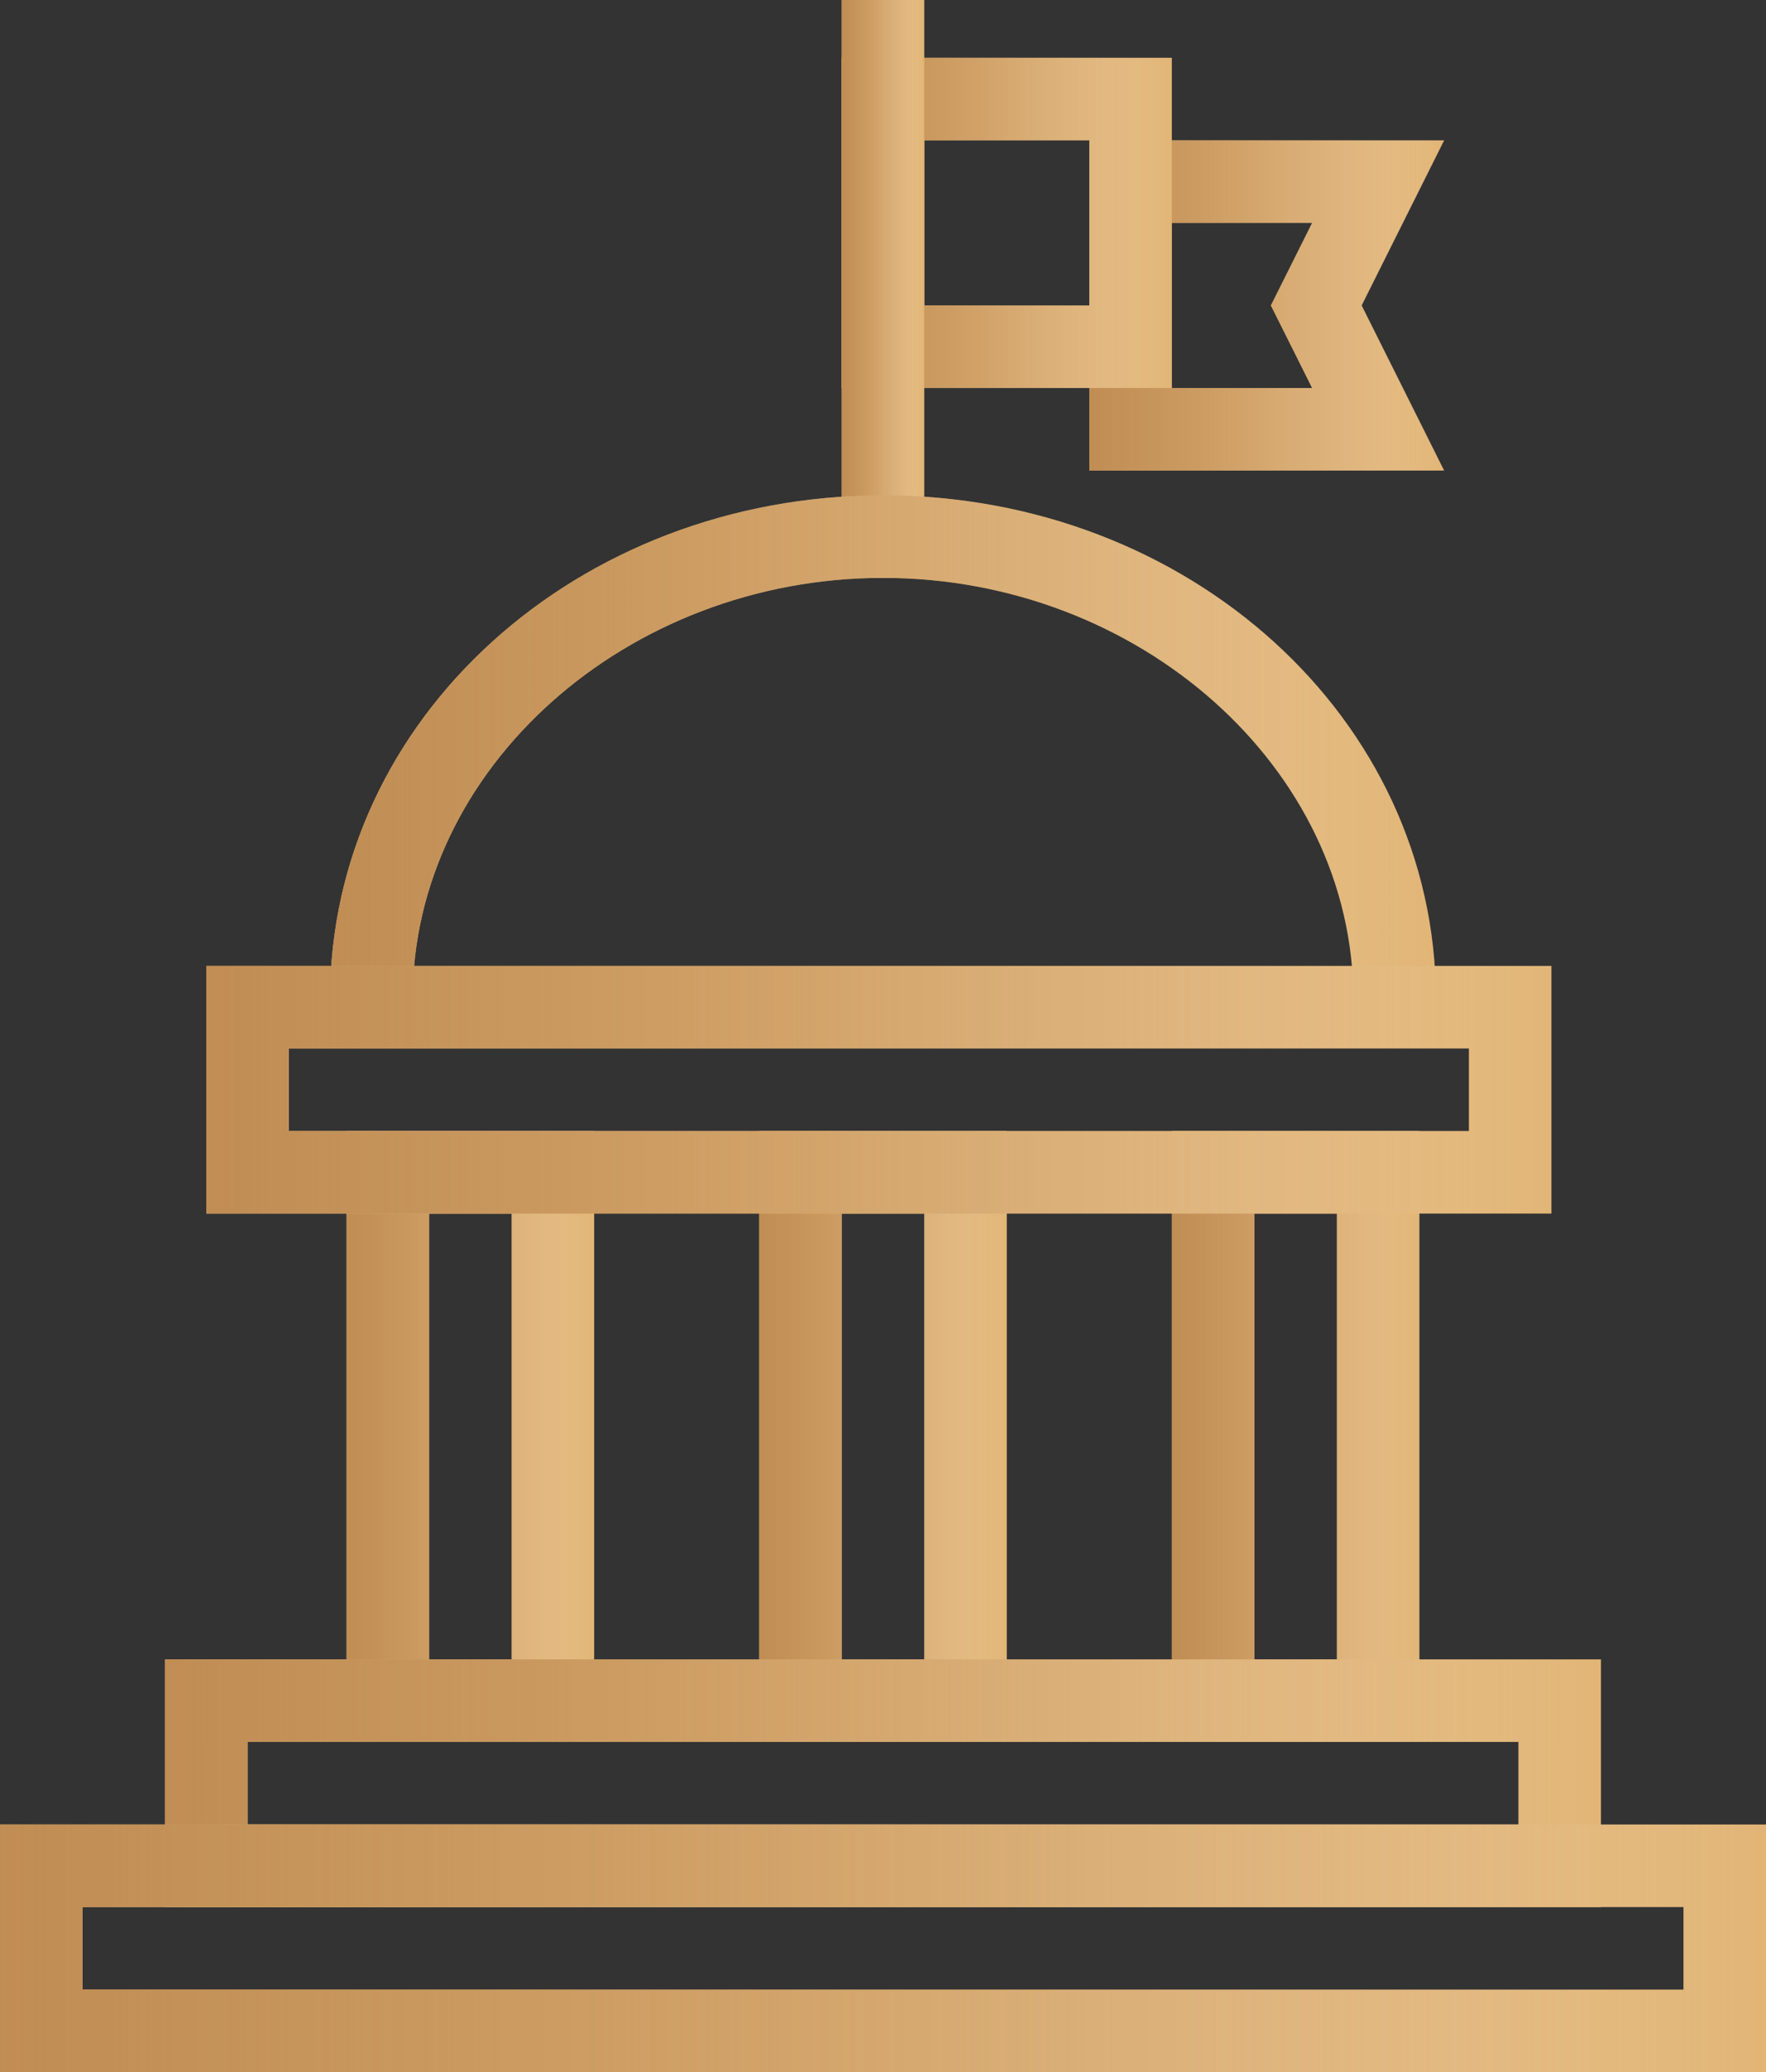
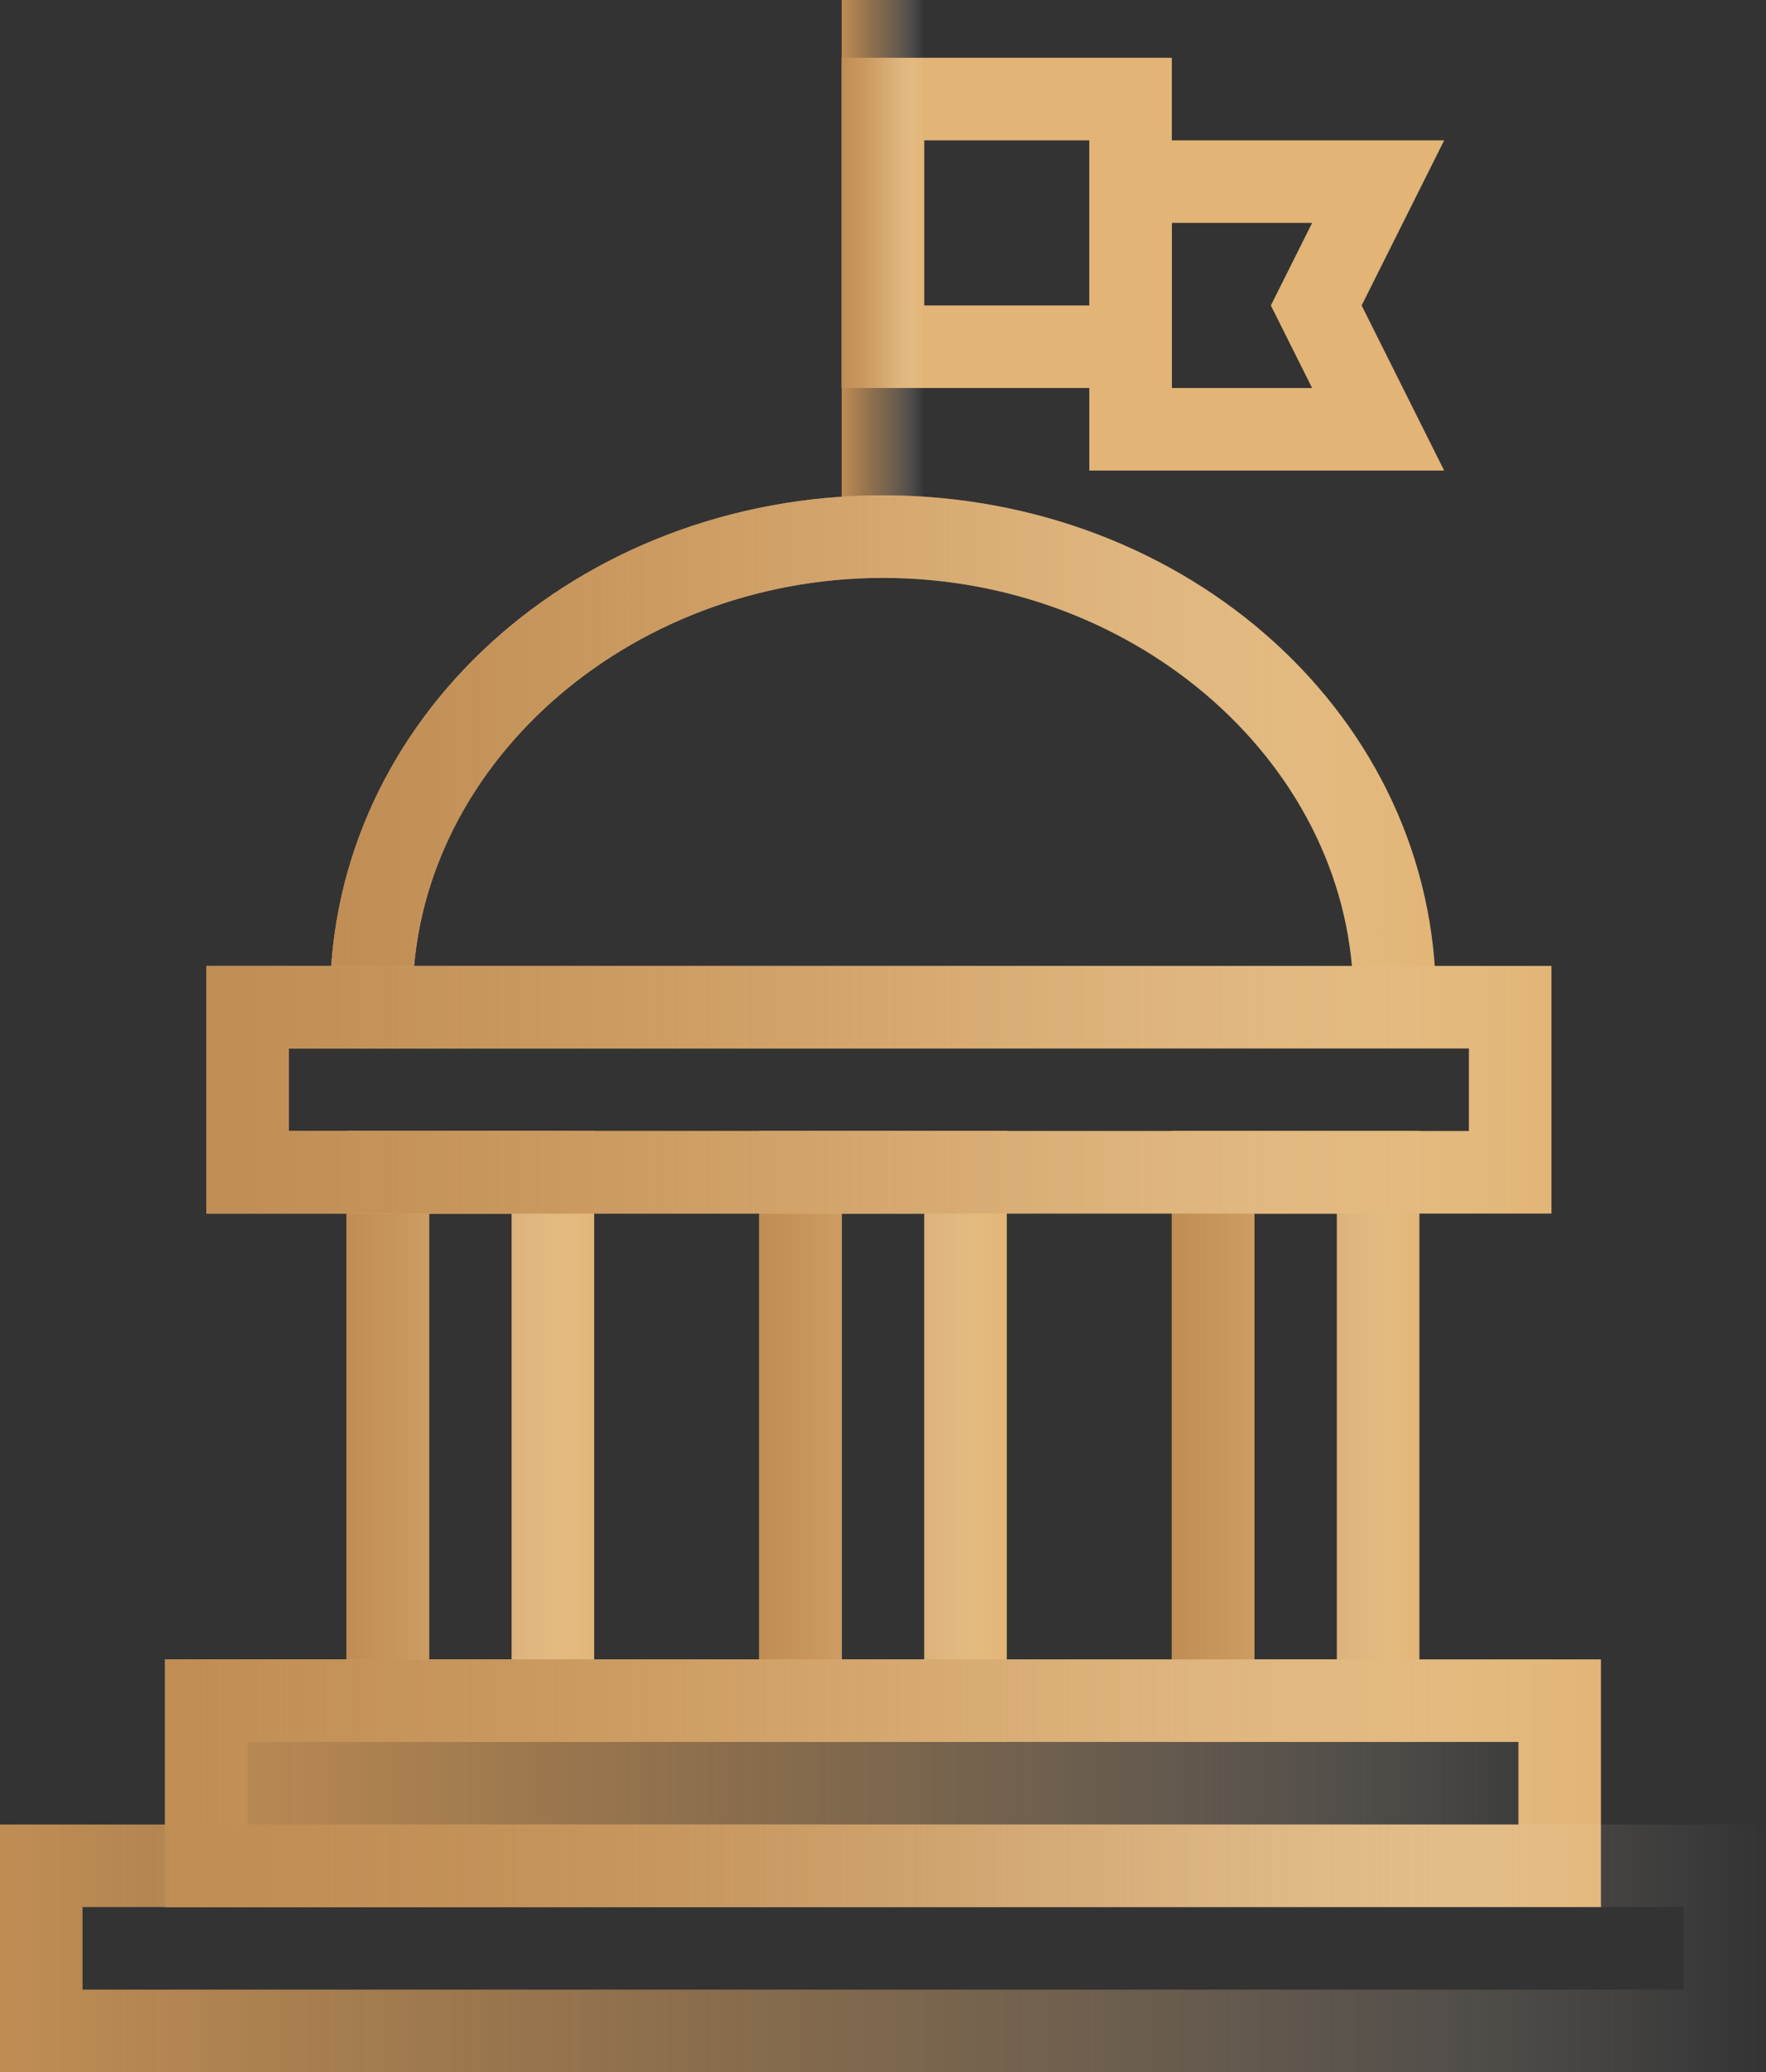
<svg xmlns="http://www.w3.org/2000/svg" version="1.1" id="Layer_1" x="0px" y="0px" width="21.4px" height="25.1px" viewBox="0 0 21.4 25.1" style="enable-background:new 0 0 21.4 25.1;" xml:space="preserve">
  <rect x="0" y="0" width="21.4" height="25.1" fill="#333333" stroke="none" />
  <style type="text/css">
	.st0{fill:#E2B576;}
	.st1{fill:url(#SVGID_1_);}
	.st2{fill:url(#SVGID_2_);}
	.st3{fill:url(#SVGID_3_);}
	.st4{fill:url(#SVGID_4_);}
	.st5{fill:url(#SVGID_5_);}
	.st6{fill:url(#SVGID_6_);}
	.st7{fill:url(#SVGID_7_);}
	.st8{fill:url(#SVGID_8_);}
	.st9{fill:url(#SVGID_9_);}
	.st10{fill:url(#SVGID_10_);}
</style>
  <g>
    <g>
      <path class="st0" d="M7.2,21.1h-3v-7.4h3V21.1z M5.2,20.1h1v-5.4h-1V20.1z" />
    </g>
    <g>
      <path class="st0" d="M12.2,21.1h-3v-7.4h3V21.1z M10.2,20.1h1v-5.4h-1V20.1z" />
    </g>
    <g>
      <path class="st0" d="M17.2,21.1h-3v-7.4h3V21.1z M15.2,20.1h1v-5.4h-1V20.1z" />
    </g>
  </g>
  <g>
    <g>
      <linearGradient id="SVGID_1_" gradientUnits="userSpaceOnUse" x1="4.205" y1="17.433" x2="7.205" y2="17.433">
        <stop offset="0" style="stop-color:#C08D54" />
        <stop offset="0.261" style="stop-color:#C18F57;stop-opacity:0.739" />
        <stop offset="0.416" style="stop-color:#C4945F;stop-opacity:0.584" />
        <stop offset="0.543" style="stop-color:#C99E6D;stop-opacity:0.457" />
        <stop offset="0.655" style="stop-color:#D1AB81;stop-opacity:0.345" />
        <stop offset="0.757" style="stop-color:#DABD9B;stop-opacity:0.243" />
        <stop offset="0.852" style="stop-color:#E6D2BB;stop-opacity:0.148" />
        <stop offset="0.94" style="stop-color:#F4EBE1;stop-opacity:5.990964e-02" />
        <stop offset="1" style="stop-color:#FFFFFF;stop-opacity:0" />
      </linearGradient>
      <path class="st1" d="M7.2,21.1h-3v-7.4h3V21.1z M5.2,20.1h1v-5.4h-1V20.1z" />
    </g>
    <g>
      <linearGradient id="SVGID_2_" gradientUnits="userSpaceOnUse" x1="9.205" y1="17.433" x2="12.205" y2="17.433">
        <stop offset="0" style="stop-color:#C08D54" />
        <stop offset="0.261" style="stop-color:#C18F57;stop-opacity:0.739" />
        <stop offset="0.416" style="stop-color:#C4945F;stop-opacity:0.584" />
        <stop offset="0.543" style="stop-color:#C99E6D;stop-opacity:0.457" />
        <stop offset="0.655" style="stop-color:#D1AB81;stop-opacity:0.345" />
        <stop offset="0.757" style="stop-color:#DABD9B;stop-opacity:0.243" />
        <stop offset="0.852" style="stop-color:#E6D2BB;stop-opacity:0.148" />
        <stop offset="0.94" style="stop-color:#F4EBE1;stop-opacity:5.990964e-02" />
        <stop offset="1" style="stop-color:#FFFFFF;stop-opacity:0" />
      </linearGradient>
      <path class="st2" d="M12.2,21.1h-3v-7.4h3V21.1z M10.2,20.1h1v-5.4h-1V20.1z" />
    </g>
    <g>
      <linearGradient id="SVGID_3_" gradientUnits="userSpaceOnUse" x1="14.205" y1="17.433" x2="17.205" y2="17.433">
        <stop offset="0" style="stop-color:#C08D54" />
        <stop offset="0.261" style="stop-color:#C18F57;stop-opacity:0.739" />
        <stop offset="0.416" style="stop-color:#C4945F;stop-opacity:0.584" />
        <stop offset="0.543" style="stop-color:#C99E6D;stop-opacity:0.457" />
        <stop offset="0.655" style="stop-color:#D1AB81;stop-opacity:0.345" />
        <stop offset="0.757" style="stop-color:#DABD9B;stop-opacity:0.243" />
        <stop offset="0.852" style="stop-color:#E6D2BB;stop-opacity:0.148" />
        <stop offset="0.94" style="stop-color:#F4EBE1;stop-opacity:5.990964e-02" />
        <stop offset="1" style="stop-color:#FFFFFF;stop-opacity:0" />
      </linearGradient>
      <path class="st3" d="M17.2,21.1h-3v-7.4h3V21.1z M15.2,20.1h1v-5.4h-1V20.1z" />
    </g>
  </g>
  <g>
    <path class="st0" d="M17.5,5.7h-4.3v-4h4.3l-1,2L17.5,5.7z M14.2,4.7h1.7l-0.5-1l0.5-1h-1.7V4.7z" />
  </g>
  <g>
    <linearGradient id="SVGID_4_" gradientUnits="userSpaceOnUse" x1="13.198" y1="3.713" x2="17.507" y2="3.713">
      <stop offset="0" style="stop-color:#C08D54" />
      <stop offset="0.261" style="stop-color:#C18F57;stop-opacity:0.739" />
      <stop offset="0.416" style="stop-color:#C4945F;stop-opacity:0.584" />
      <stop offset="0.543" style="stop-color:#C99E6D;stop-opacity:0.457" />
      <stop offset="0.655" style="stop-color:#D1AB81;stop-opacity:0.345" />
      <stop offset="0.757" style="stop-color:#DABD9B;stop-opacity:0.243" />
      <stop offset="0.852" style="stop-color:#E6D2BB;stop-opacity:0.148" />
      <stop offset="0.94" style="stop-color:#F4EBE1;stop-opacity:5.990964e-02" />
      <stop offset="1" style="stop-color:#FFFFFF;stop-opacity:0" />
    </linearGradient>
-     <path class="st4" d="M17.5,5.7h-4.3v-4h4.3l-1,2L17.5,5.7z M14.2,4.7h1.7l-0.5-1l0.5-1h-1.7V4.7z" />
  </g>
  <g>
    <path class="st0" d="M14.2,4.7h-4v-4h4V4.7z M11.2,3.7h2v-2h-2V3.7z" />
  </g>
  <g>
    <linearGradient id="SVGID_5_" gradientUnits="userSpaceOnUse" x1="10.198" y1="2.732" x2="14.198" y2="2.732">
      <stop offset="0" style="stop-color:#C08D54" />
      <stop offset="0.261" style="stop-color:#C18F57;stop-opacity:0.739" />
      <stop offset="0.416" style="stop-color:#C4945F;stop-opacity:0.584" />
      <stop offset="0.543" style="stop-color:#C99E6D;stop-opacity:0.457" />
      <stop offset="0.655" style="stop-color:#D1AB81;stop-opacity:0.345" />
      <stop offset="0.757" style="stop-color:#DABD9B;stop-opacity:0.243" />
      <stop offset="0.852" style="stop-color:#E6D2BB;stop-opacity:0.148" />
      <stop offset="0.94" style="stop-color:#F4EBE1;stop-opacity:5.990964e-02" />
      <stop offset="1" style="stop-color:#FFFFFF;stop-opacity:0" />
    </linearGradient>
-     <path class="st5" d="M14.2,4.7h-4v-4h4V4.7z M11.2,3.7h2v-2h-2V3.7z" />
  </g>
  <g>
-     <rect x="10.2" class="st0" width="1" height="7" />
-   </g>
+     </g>
  <g>
    <linearGradient id="SVGID_6_" gradientUnits="userSpaceOnUse" x1="10.198" y1="3.5" x2="11.198" y2="3.5">
      <stop offset="0" style="stop-color:#C08D54" />
      <stop offset="0.261" style="stop-color:#C18F57;stop-opacity:0.739" />
      <stop offset="0.416" style="stop-color:#C4945F;stop-opacity:0.584" />
      <stop offset="0.543" style="stop-color:#C99E6D;stop-opacity:0.457" />
      <stop offset="0.655" style="stop-color:#D1AB81;stop-opacity:0.345" />
      <stop offset="0.757" style="stop-color:#DABD9B;stop-opacity:0.243" />
      <stop offset="0.852" style="stop-color:#E6D2BB;stop-opacity:0.148" />
      <stop offset="0.94" style="stop-color:#F4EBE1;stop-opacity:5.990964e-02" />
      <stop offset="1" style="stop-color:#FFFFFF;stop-opacity:0" />
    </linearGradient>
    <rect x="10.2" class="st6" width="1" height="7" />
  </g>
  <g>
    <path class="st0" d="M17.4,12.1h-1c0-2.8-2.6-5.1-5.7-5.1S5,9.3,5,12.1H4C4,8.7,7,6,10.7,6C14.4,6,17.4,8.7,17.4,12.1z" />
  </g>
  <g>
    <linearGradient id="SVGID_7_" gradientUnits="userSpaceOnUse" x1="4.007" y1="9.024" x2="17.402" y2="9.024">
      <stop offset="0" style="stop-color:#C08D54" />
      <stop offset="0.261" style="stop-color:#C18F57;stop-opacity:0.739" />
      <stop offset="0.416" style="stop-color:#C4945F;stop-opacity:0.584" />
      <stop offset="0.543" style="stop-color:#C99E6D;stop-opacity:0.457" />
      <stop offset="0.655" style="stop-color:#D1AB81;stop-opacity:0.345" />
      <stop offset="0.757" style="stop-color:#DABD9B;stop-opacity:0.243" />
      <stop offset="0.852" style="stop-color:#E6D2BB;stop-opacity:0.148" />
      <stop offset="0.94" style="stop-color:#F4EBE1;stop-opacity:5.990964e-02" />
      <stop offset="1" style="stop-color:#FFFFFF;stop-opacity:0" />
    </linearGradient>
    <path class="st7" d="M17.4,12.1h-1c0-2.8-2.6-5.1-5.7-5.1S5,9.3,5,12.1H4C4,8.7,7,6,10.7,6C14.4,6,17.4,8.7,17.4,12.1z" />
  </g>
  <g>
    <path class="st0" d="M18.9,14.7H2.5v-3h16.3V14.7z M3.5,13.7h14.3v-1H3.5V13.7z" />
  </g>
  <g>
    <linearGradient id="SVGID_8_" gradientUnits="userSpaceOnUse" x1="2.548" y1="13.232" x2="18.861" y2="13.232">
      <stop offset="0" style="stop-color:#C08D54" />
      <stop offset="0.261" style="stop-color:#C18F57;stop-opacity:0.739" />
      <stop offset="0.416" style="stop-color:#C4945F;stop-opacity:0.584" />
      <stop offset="0.543" style="stop-color:#C99E6D;stop-opacity:0.457" />
      <stop offset="0.655" style="stop-color:#D1AB81;stop-opacity:0.345" />
      <stop offset="0.757" style="stop-color:#DABD9B;stop-opacity:0.243" />
      <stop offset="0.852" style="stop-color:#E6D2BB;stop-opacity:0.148" />
      <stop offset="0.94" style="stop-color:#F4EBE1;stop-opacity:5.990964e-02" />
      <stop offset="1" style="stop-color:#FFFFFF;stop-opacity:0" />
    </linearGradient>
    <path class="st8" d="M18.9,14.7H2.5v-3h16.3V14.7z M3.5,13.7h14.3v-1H3.5V13.7z" />
  </g>
  <g>
    <path class="st0" d="M19.4,23.1H2v-3h17.4V23.1z M3,22.1h15.4v-1H3V22.1z" />
  </g>
  <g>
    <linearGradient id="SVGID_9_" gradientUnits="userSpaceOnUse" x1="2" y1="21.635" x2="19.409" y2="21.635">
      <stop offset="0" style="stop-color:#C08D54" />
      <stop offset="0.261" style="stop-color:#C18F57;stop-opacity:0.739" />
      <stop offset="0.416" style="stop-color:#C4945F;stop-opacity:0.584" />
      <stop offset="0.543" style="stop-color:#C99E6D;stop-opacity:0.457" />
      <stop offset="0.655" style="stop-color:#D1AB81;stop-opacity:0.345" />
      <stop offset="0.757" style="stop-color:#DABD9B;stop-opacity:0.243" />
      <stop offset="0.852" style="stop-color:#E6D2BB;stop-opacity:0.148" />
      <stop offset="0.94" style="stop-color:#F4EBE1;stop-opacity:5.990964e-02" />
      <stop offset="1" style="stop-color:#FFFFFF;stop-opacity:0" />
    </linearGradient>
-     <path class="st9" d="M19.4,23.1H2v-3h17.4V23.1z M3,22.1h15.4v-1H3V22.1z" />
+     <path class="st9" d="M19.4,23.1H2v-3h17.4V23.1z M3,22.1v-1H3V22.1z" />
  </g>
  <g>
-     <path class="st0" d="M21.4,25.1H0v-3h21.4V25.1z M1,24.1h19.4v-1H1V24.1z" />
-   </g>
+     </g>
  <g>
    <linearGradient id="SVGID_10_" gradientUnits="userSpaceOnUse" x1="0" y1="23.635" x2="21.409" y2="23.635">
      <stop offset="0" style="stop-color:#C08D54" />
      <stop offset="0.261" style="stop-color:#C18F57;stop-opacity:0.739" />
      <stop offset="0.416" style="stop-color:#C4945F;stop-opacity:0.584" />
      <stop offset="0.543" style="stop-color:#C99E6D;stop-opacity:0.457" />
      <stop offset="0.655" style="stop-color:#D1AB81;stop-opacity:0.345" />
      <stop offset="0.757" style="stop-color:#DABD9B;stop-opacity:0.243" />
      <stop offset="0.852" style="stop-color:#E6D2BB;stop-opacity:0.148" />
      <stop offset="0.94" style="stop-color:#F4EBE1;stop-opacity:5.990964e-02" />
      <stop offset="1" style="stop-color:#FFFFFF;stop-opacity:0" />
    </linearGradient>
    <path class="st10" d="M21.4,25.1H0v-3h21.4V25.1z M1,24.1h19.4v-1H1V24.1z" />
  </g>
</svg>